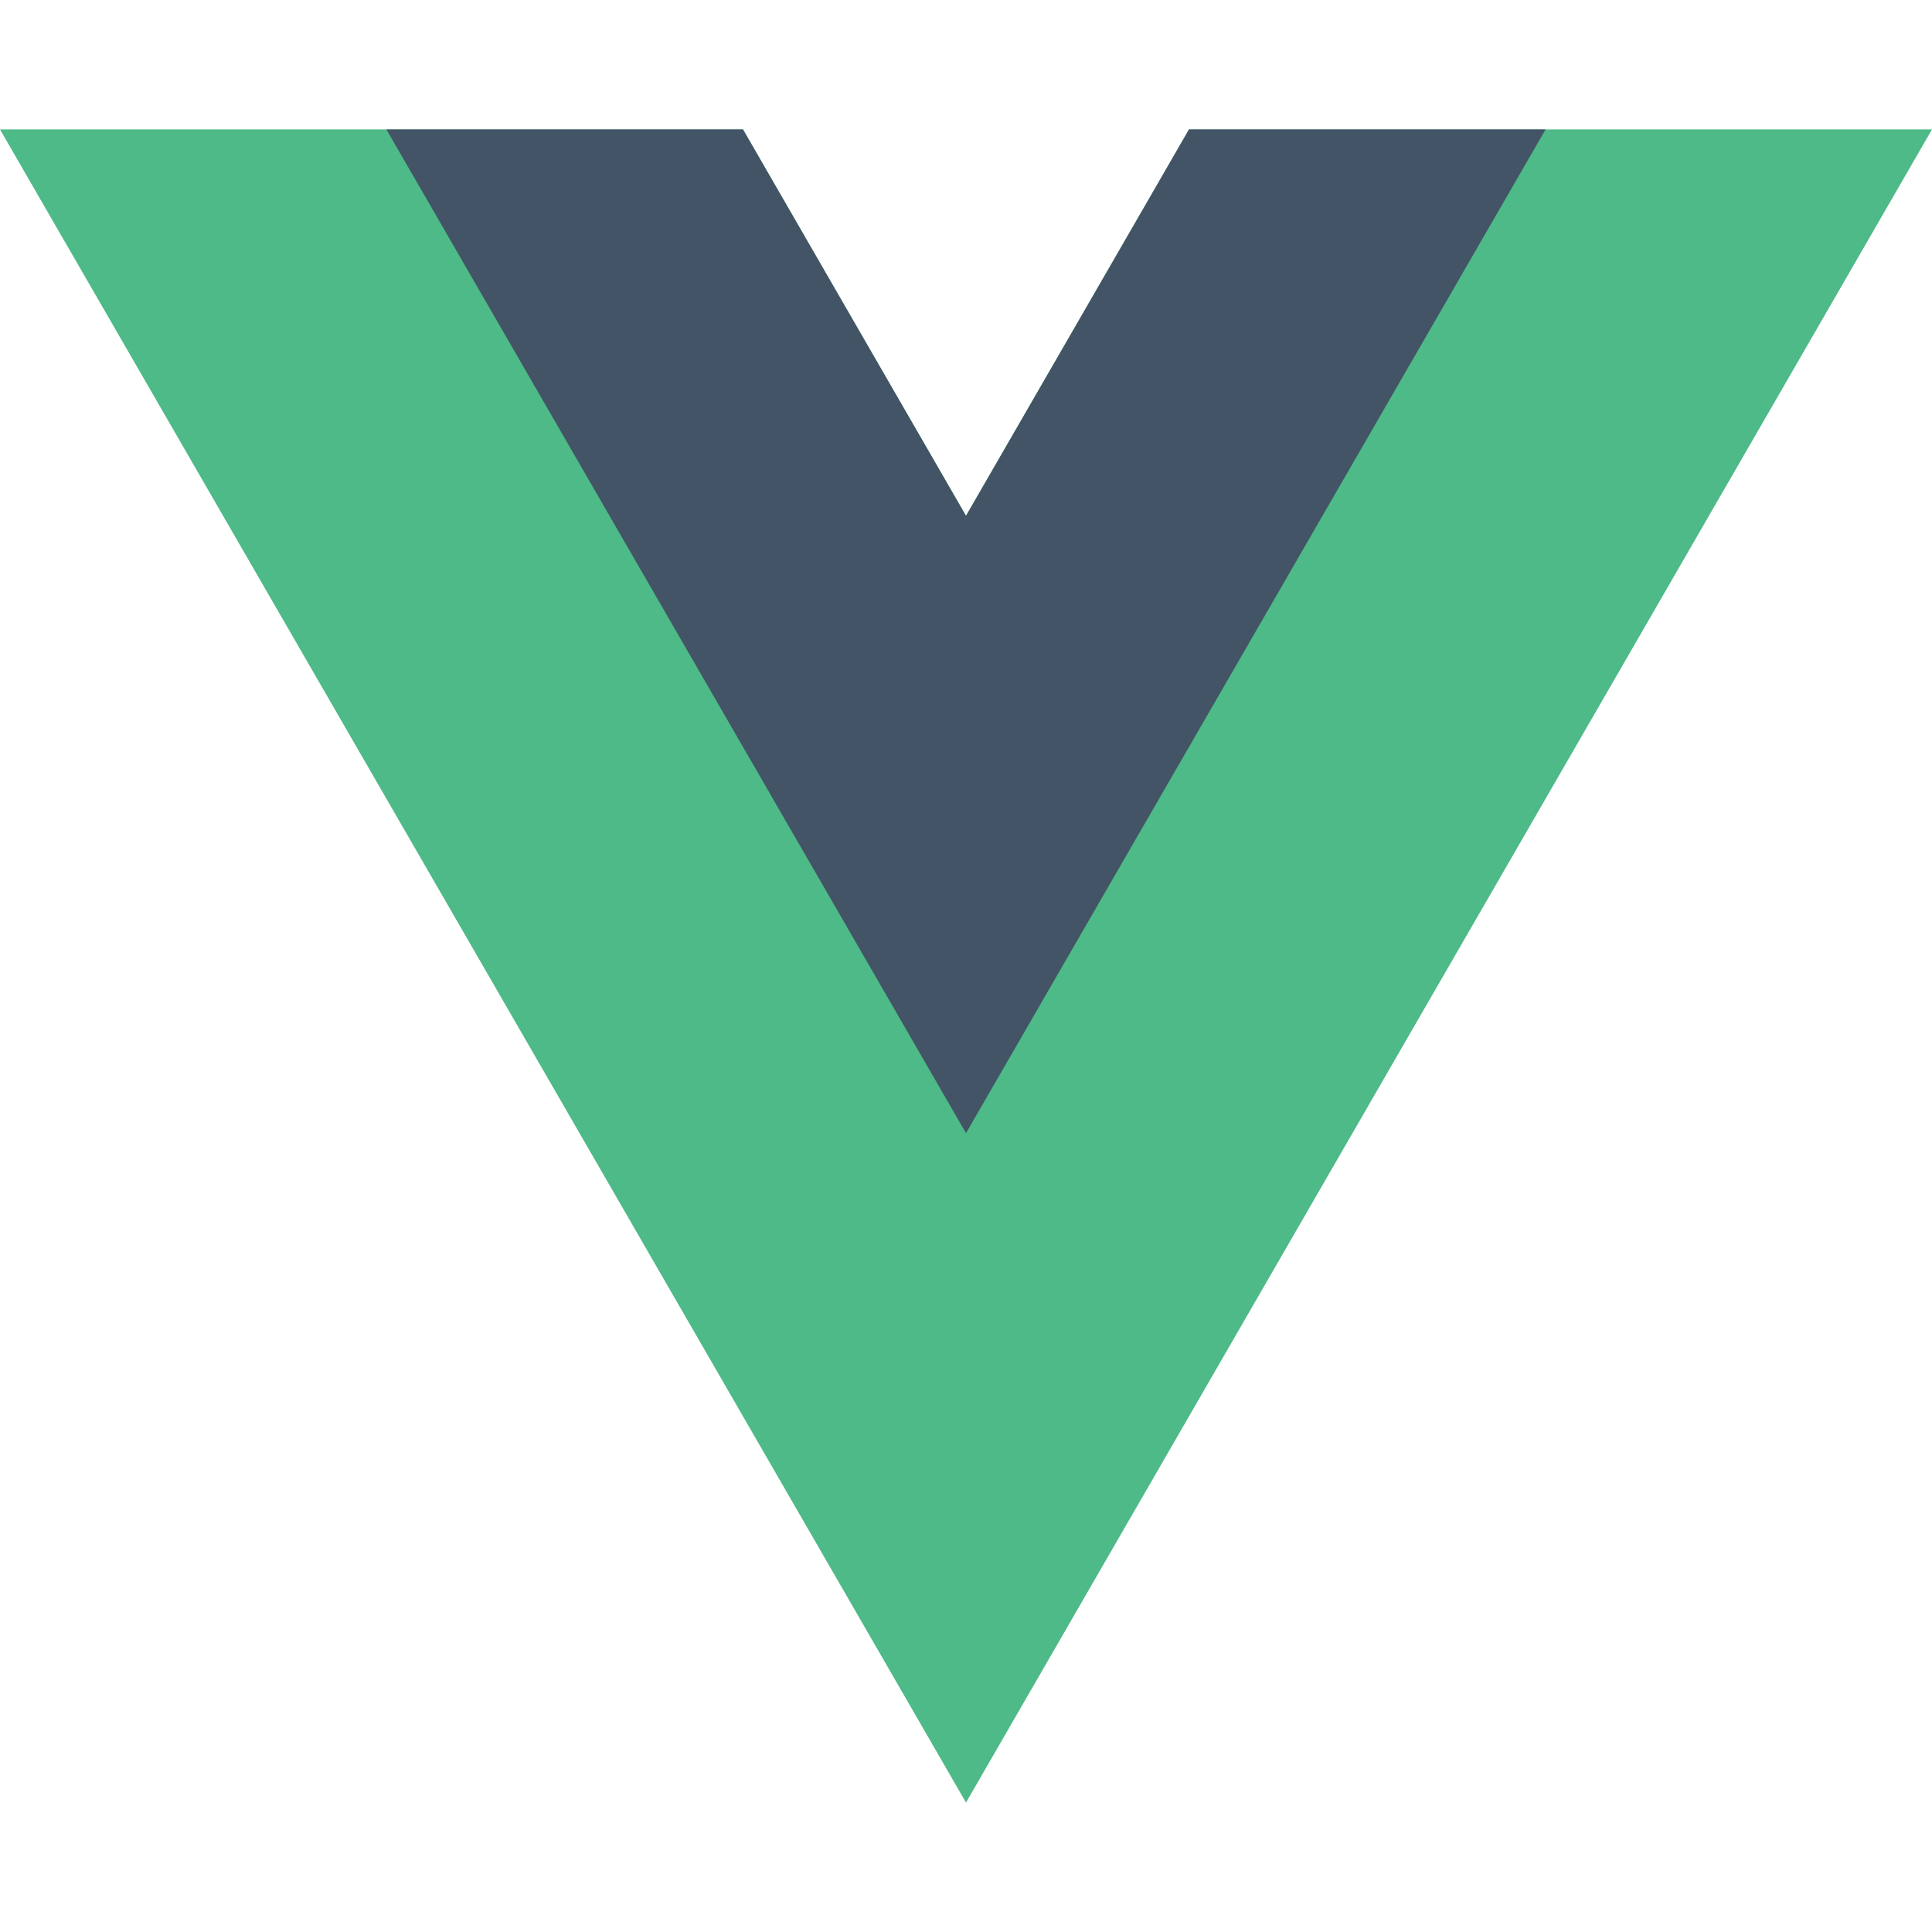
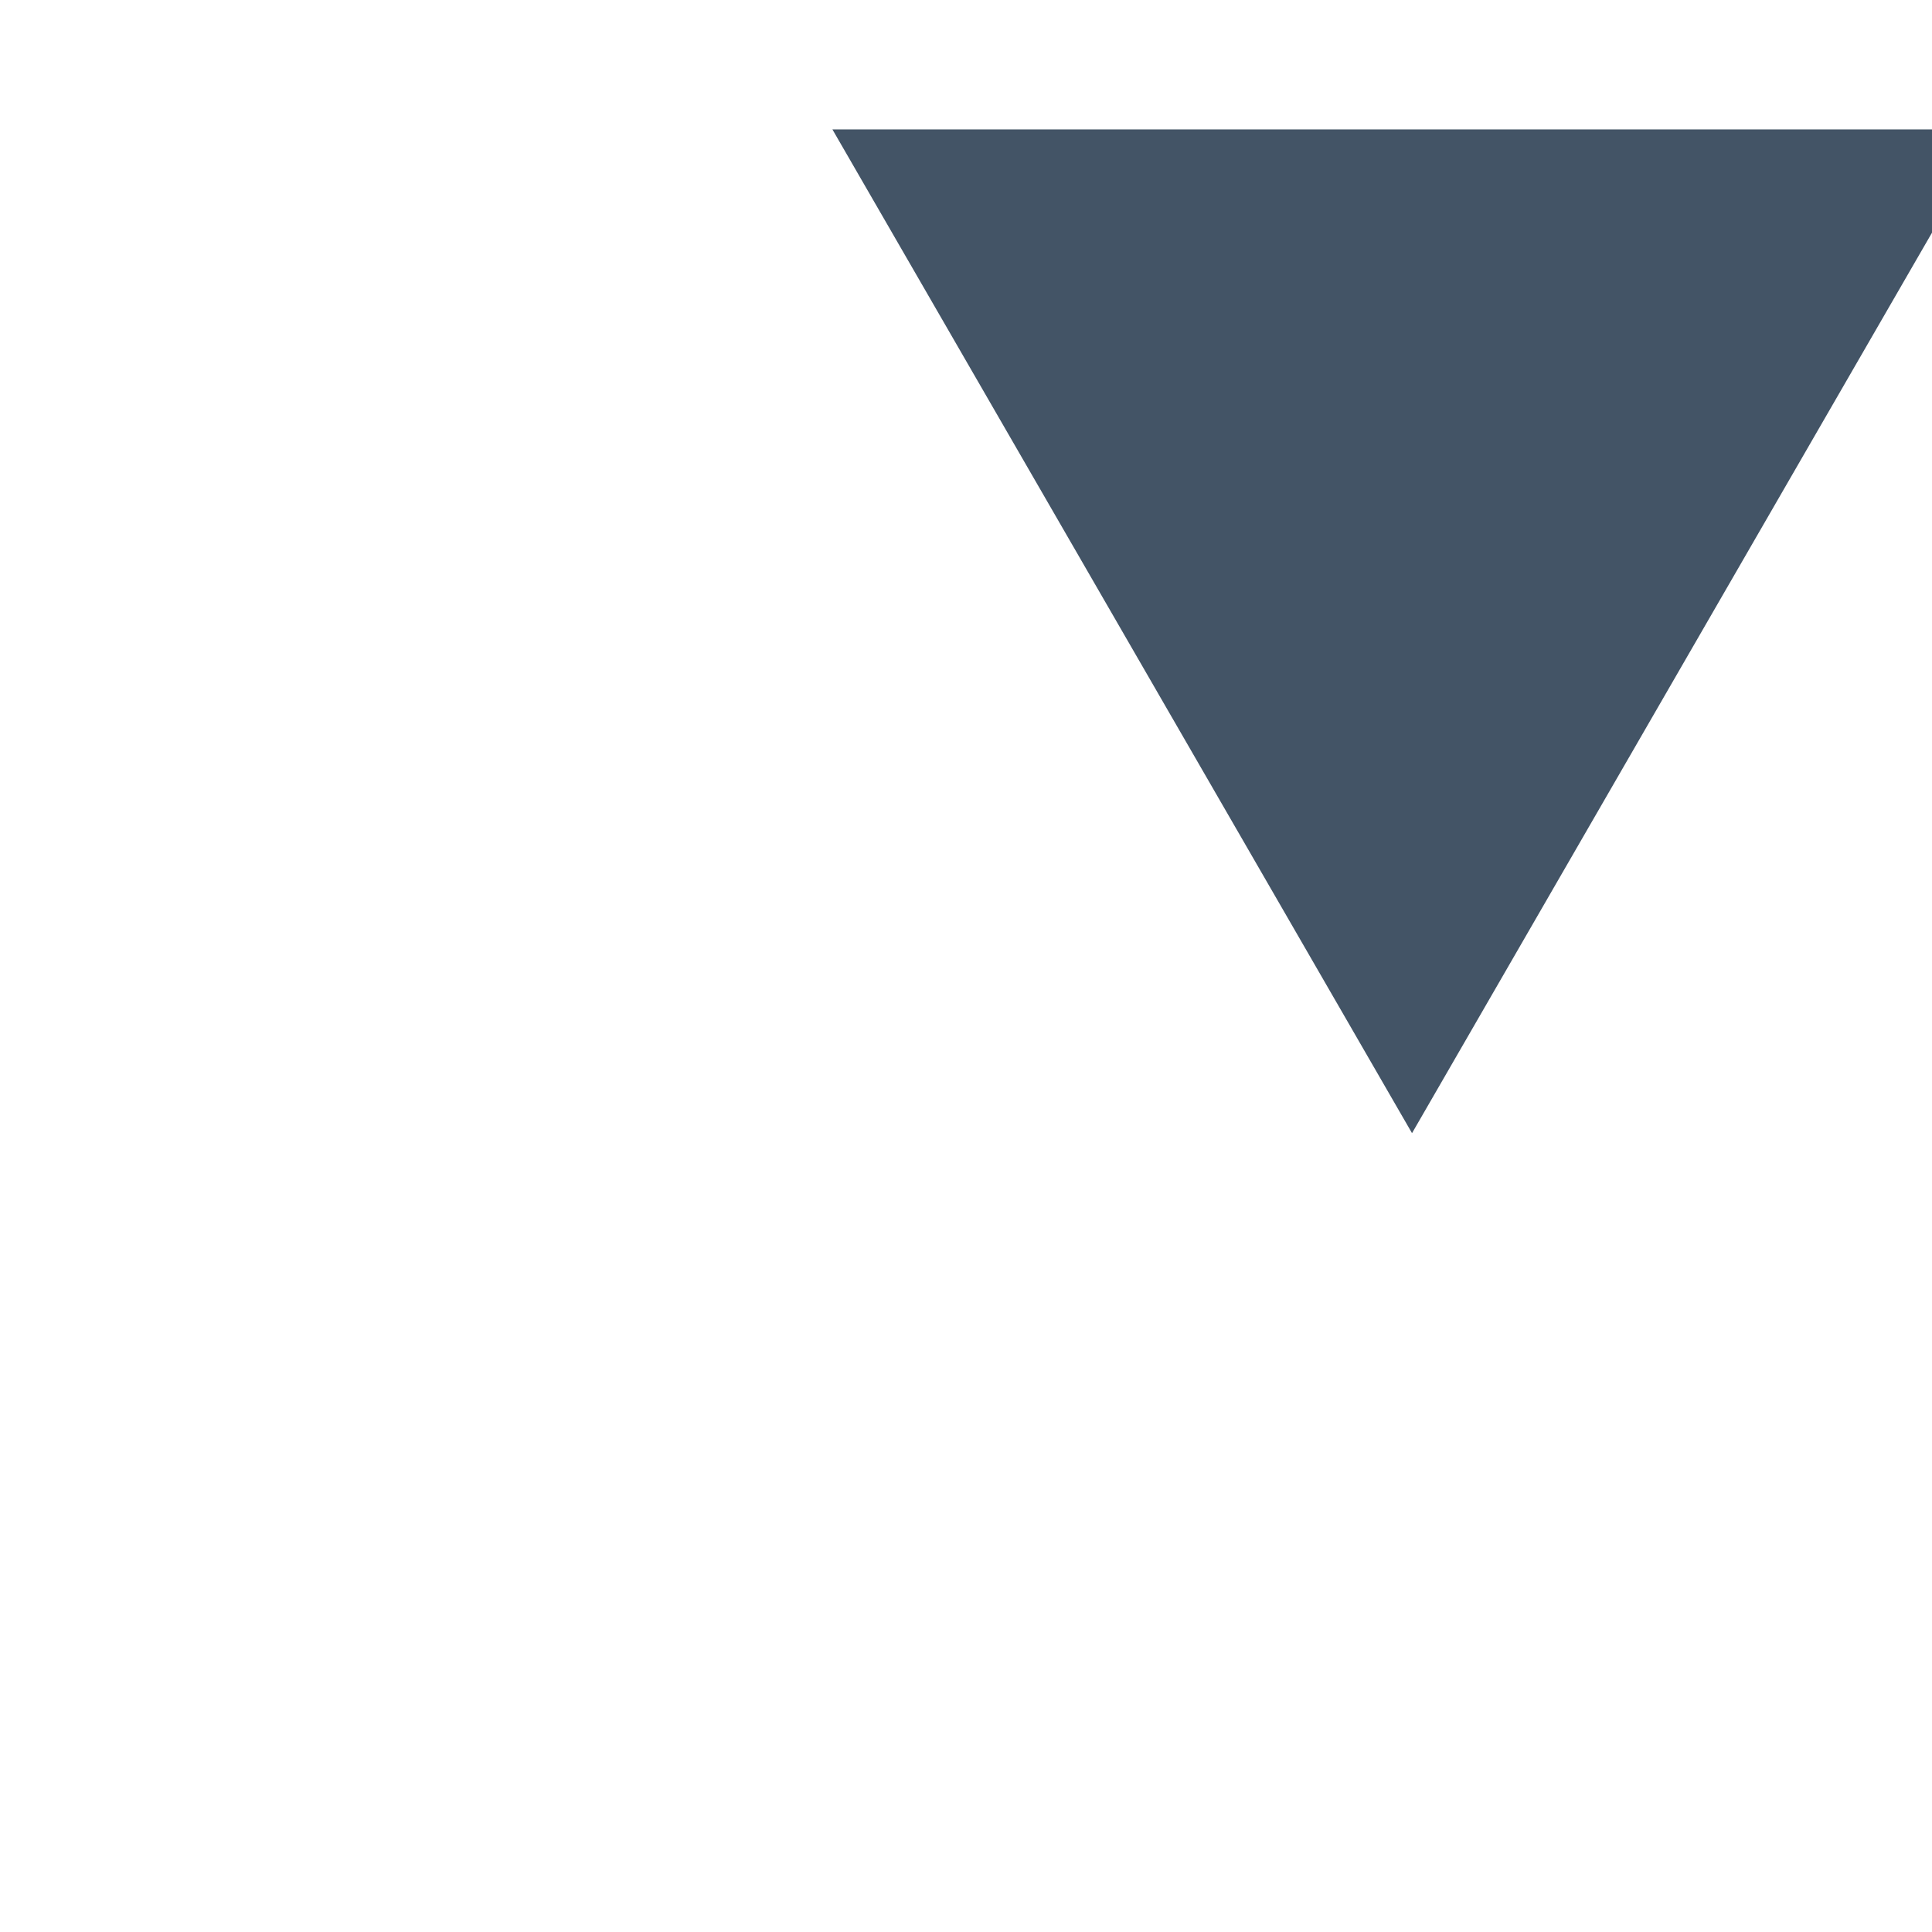
<svg xmlns="http://www.w3.org/2000/svg" version="1.1" id="Слой_1" x="0" y="0" viewBox="0 0 512 512" xml:space="preserve">
-   <path fill="#4DBA87" d="M315.1 34.3L256 136.7 196.9 34.3H0l256 443.4L512 34.3H315.1z" />
-   <path fill="#435466" d="M315.1 34.3L256 136.7 196.9 34.3h-94.5l153.6 266 153.6-266h-94.5z" />
+   <path fill="#435466" d="M315.1 34.3h-94.5l153.6 266 153.6-266h-94.5z" />
</svg>